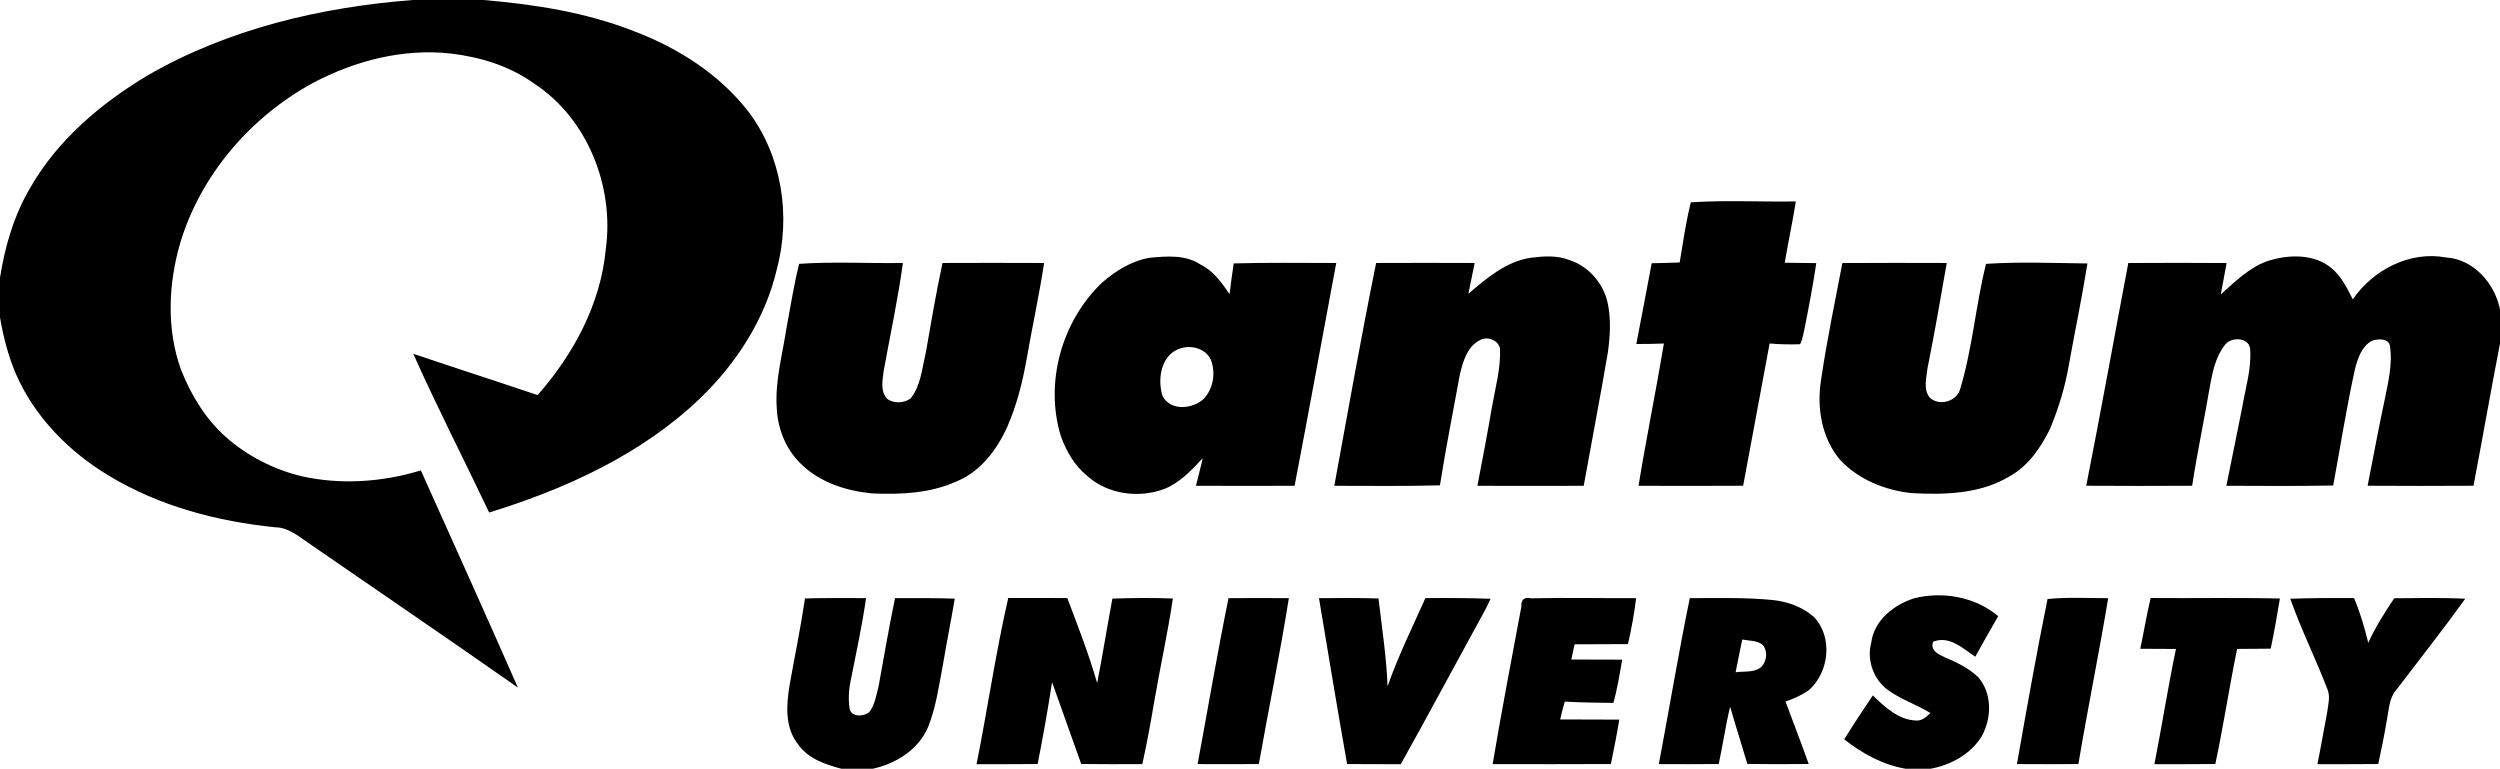
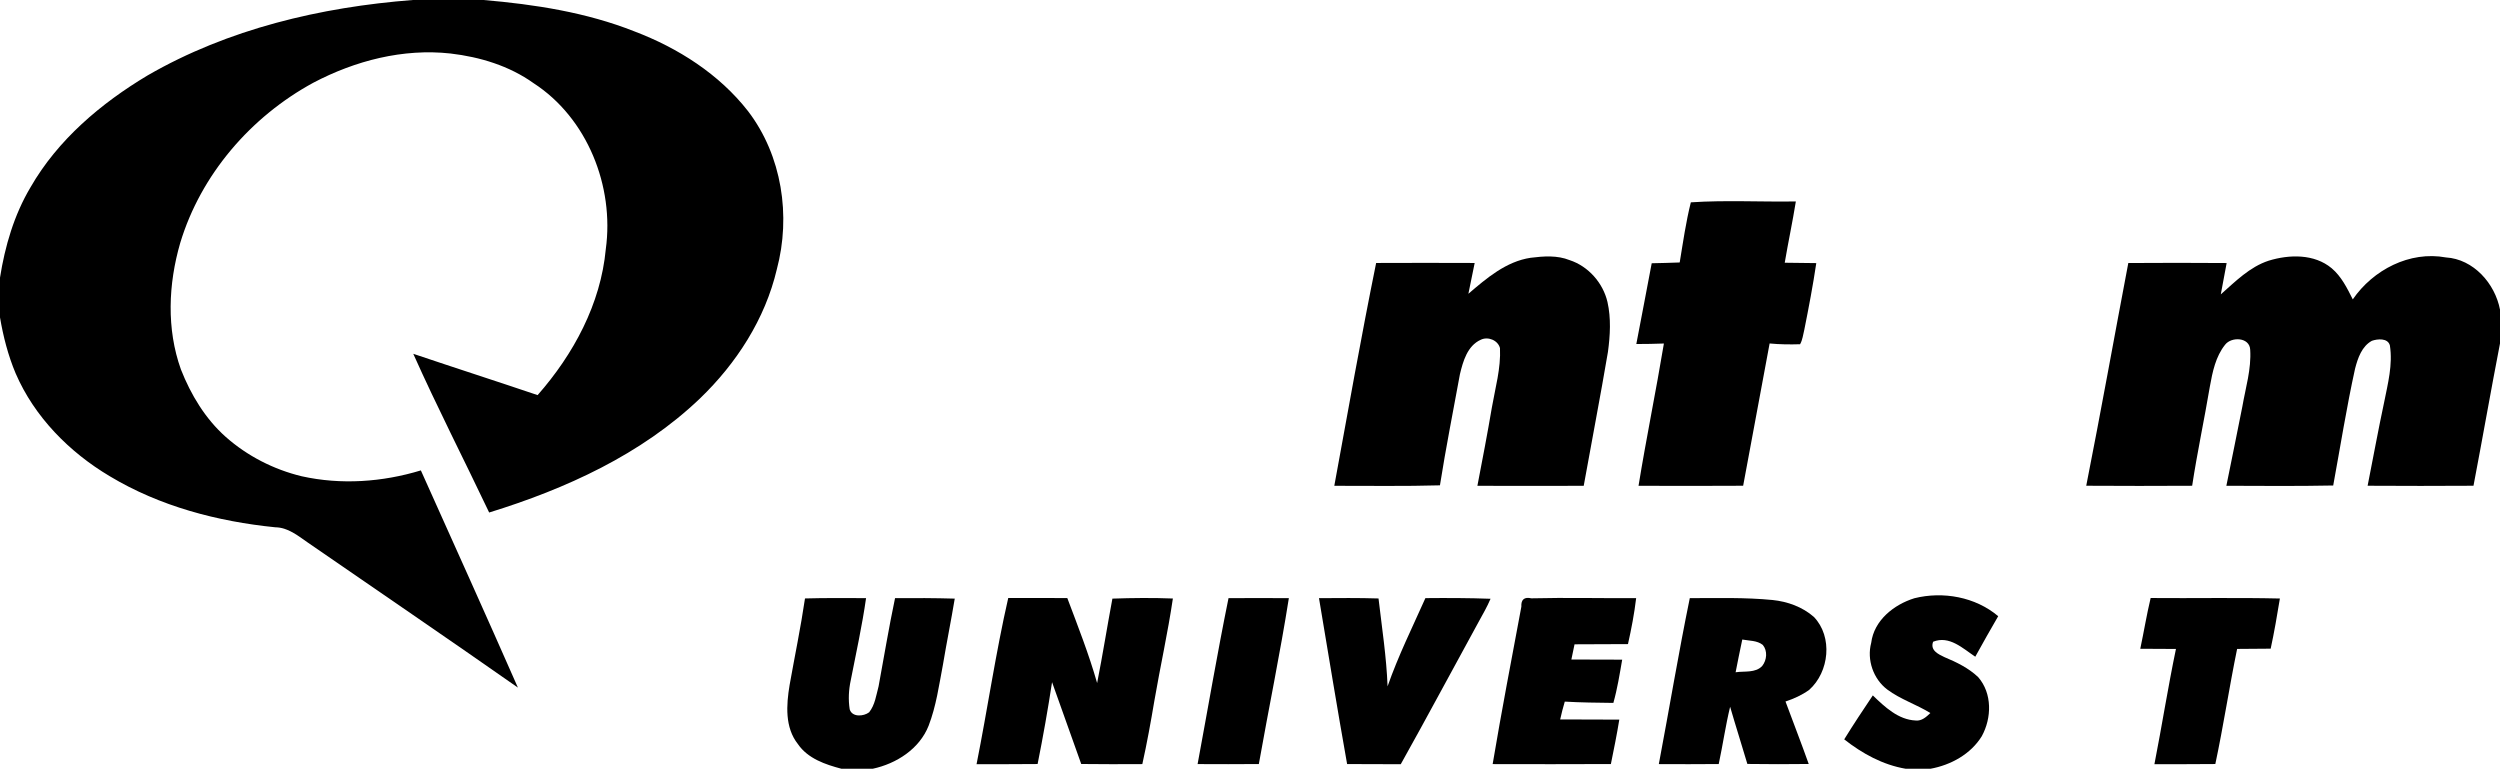
<svg xmlns="http://www.w3.org/2000/svg" width="1626pt" height="500pt" viewBox="0 0 1626 500" version="1.1">
  <g id="#qtu-logoname">
    <path fill="#000000" opacity="1.00" d=" M 268.49 0.00 L 314.51 0.00 C 347.85 2.86 381.38 8.03 412.64 20.42 C 441.05 31.22 467.77 48.21 486.60 72.39 C 508.61 101.25 514.52 140.43 505.24 175.18 C 497.65 207.50 478.95 236.38 455.21 259.21 C 417.11 295.62 367.97 317.97 318.15 333.34 C 301.80 298.89 284.34 264.93 268.79 230.11 C 295.71 239.19 322.76 247.89 349.67 256.98 C 373.03 230.42 390.71 197.68 394.01 162.01 C 399.60 121.18 382.02 76.75 346.97 54.05 C 331.20 42.78 312.12 37.04 293.03 34.80 C 262.19 31.40 231.00 39.47 203.78 53.81 C 163.15 75.89 130.62 113.53 117.21 158.04 C 109.47 184.68 108.21 213.95 117.68 240.32 C 124.15 256.75 133.53 272.35 146.82 284.16 C 160.83 296.58 178.00 305.34 196.18 309.75 C 221.78 315.46 248.71 313.56 273.73 305.95 C 294.85 353.00 316.09 400.01 336.85 447.22 C 291.49 415.45 245.71 384.28 200.13 352.83 C 193.80 348.43 187.22 343.02 179.07 342.95 C 141.49 339.17 103.88 329.30 71.31 309.69 C 45.04 294.06 22.38 271.13 10.17 242.83 C 5.27 231.19 2.11 218.87 0.00 206.44 L 0.00 180.59 C 3.24 160.09 9.16 139.79 19.82 121.86 C 37.60 90.88 65.69 67.18 96.02 49.04 C 148.40 18.79 208.57 4.63 268.49 0.00 Z" />
    <path fill="#000000" opacity="1.00" d=" M 1099.72 131.60 C 1122.44 130.08 1145.25 131.39 1168.02 131.02 C 1165.88 144.36 1163.04 157.57 1160.79 170.88 C 1167.62 170.96 1174.46 171.04 1181.31 171.13 C 1179.15 185.63 1176.41 200.04 1173.53 214.42 C 1172.71 217.57 1172.43 221.01 1170.77 223.89 C 1164.14 224.10 1157.54 224.02 1150.96 223.39 C 1145.22 254.23 1139.54 285.09 1133.75 315.93 C 1111.06 316.06 1088.38 316.05 1065.70 315.96 C 1070.73 285.03 1077.07 254.33 1082.20 223.42 C 1076.21 223.63 1070.22 223.76 1064.26 223.75 C 1067.56 206.23 1071.03 188.75 1074.27 171.22 C 1080.31 171.08 1086.41 170.96 1092.48 170.71 C 1094.63 157.63 1096.50 144.47 1099.72 131.60 Z" />
-     <path fill="#000000" opacity="1.00" d=" M 747.66 167.66 C 758.78 166.59 771.14 165.53 780.91 172.13 C 789.25 176.15 794.55 183.90 799.71 191.23 C 800.55 184.59 801.35 177.95 802.40 171.33 C 824.62 170.69 846.86 171.04 869.09 171.05 C 860.02 219.34 851.30 267.71 842.00 315.96 C 820.61 316.03 799.23 316.06 777.85 315.95 C 779.29 309.95 780.94 304.00 782.24 297.97 C 775.17 305.73 767.59 313.67 757.75 317.83 C 740.90 324.37 720.27 321.57 706.76 309.24 C 698.80 302.68 693.57 293.48 690.06 283.92 C 679.24 249.01 690.50 208.90 716.79 183.79 C 725.61 176.15 735.99 169.66 747.66 167.66 M 768.40 226.39 C 755.21 229.93 752.47 246.54 756.19 257.78 C 761.60 267.41 775.31 266.09 782.65 259.66 C 789.24 252.97 790.93 242.25 787.38 233.64 C 784.01 226.89 775.41 224.37 768.40 226.39 Z" />
    <path fill="#000000" opacity="1.00" d=" M 995.60 167.65 C 1003.99 166.60 1012.83 165.95 1020.89 169.19 C 1033.07 173.17 1042.60 184.00 1045.50 196.42 C 1047.90 207.04 1047.25 218.14 1045.81 228.86 C 1040.89 257.96 1035.25 286.92 1030.05 315.97 C 1006.99 316.03 983.94 316.05 960.90 315.97 C 964.16 299.05 967.42 282.14 970.29 265.15 C 972.51 252.32 976.23 239.54 975.59 226.40 C 974.24 221.25 967.73 218.67 963.05 221.00 C 954.37 224.92 951.55 234.98 949.53 243.42 C 945.13 267.49 940.35 291.49 936.54 315.66 C 913.63 316.32 890.73 315.94 867.83 315.97 C 876.68 267.62 885.26 219.21 895.04 171.04 C 916.40 170.96 937.76 170.94 959.13 171.04 C 957.78 177.72 956.39 184.39 955.04 191.07 C 966.85 180.95 979.65 169.99 995.60 167.65 Z" />
    <path fill="#000000" opacity="1.00" d=" M 1475.59 169.54 C 1488.95 165.44 1505.21 165.03 1516.51 174.46 C 1522.86 179.82 1526.58 187.43 1530.25 194.71 C 1543.48 175.49 1567.24 163.10 1590.80 167.43 C 1608.79 168.52 1622.73 184.38 1626.00 201.38 L 1626.00 223.38 C 1620.03 254.19 1614.65 285.11 1608.76 315.93 C 1585.80 316.08 1562.85 316.07 1539.90 315.93 C 1543.51 297.83 1546.78 279.66 1550.65 261.61 C 1553.07 249.48 1556.33 237.11 1554.38 224.66 C 1553.03 219.70 1546.30 220.40 1542.67 221.66 C 1536.10 225.25 1533.50 232.95 1531.73 239.81 C 1526.19 264.97 1522.18 290.44 1517.52 315.77 C 1494.35 316.24 1471.18 316.02 1448.03 315.95 C 1451.58 298.80 1454.96 281.61 1458.42 264.44 C 1460.54 252.19 1464.33 240.02 1463.53 227.45 C 1463.18 219.31 1451.38 218.80 1447.20 224.21 C 1441.04 231.91 1439.02 241.86 1437.31 251.32 C 1433.68 272.89 1429.07 294.30 1425.78 315.94 C 1402.81 316.08 1379.84 316.07 1356.89 315.93 C 1366.43 267.72 1375.07 219.35 1384.25 171.07 C 1405.56 170.91 1426.88 170.93 1448.21 171.08 C 1446.99 177.88 1445.69 184.67 1444.40 191.46 C 1453.93 183.05 1463.20 173.58 1475.59 169.54 Z" />
-     <path fill="#000000" opacity="1.00" d=" M 519.72 171.61 C 542.18 170.04 564.74 171.40 587.25 171.04 C 584.01 194.73 578.92 218.11 574.68 241.62 C 573.98 247.62 572.39 254.86 577.32 259.65 C 581.72 262.55 587.97 262.21 592.22 259.20 C 598.87 250.97 599.61 239.92 602.03 230.01 C 605.44 210.31 608.83 190.60 613.01 171.04 C 635.04 170.95 657.06 170.95 679.09 171.05 C 675.88 192.01 671.35 212.74 667.70 233.63 C 665.03 248.80 661.19 263.87 654.96 278.00 C 648.23 292.76 637.52 306.87 622.09 313.14 C 604.88 320.90 585.58 321.75 567.03 320.91 C 550.15 319.25 532.83 313.64 520.61 301.39 C 510.90 291.86 505.67 278.44 505.17 264.96 C 504.08 247.80 508.80 231.13 511.36 214.32 C 514.09 200.08 516.26 185.70 519.72 171.61 Z" />
-     <path fill="#000000" opacity="1.00" d=" M 1198.28 171.08 C 1220.91 170.94 1243.54 170.96 1266.18 171.04 C 1262.23 193.94 1258.16 216.82 1253.64 239.62 C 1252.96 245.78 1250.72 253.51 1255.24 258.76 C 1261.47 264.36 1272.73 261.08 1274.93 252.92 C 1282.93 226.38 1284.99 198.48 1291.72 171.62 C 1313.65 170.13 1335.70 171.11 1357.68 171.35 C 1354.16 193.47 1349.52 215.39 1345.57 237.44 C 1343.19 251.58 1338.92 265.35 1333.49 278.60 C 1327.43 290.97 1319.27 303.11 1306.91 309.87 C 1287.89 321.31 1264.64 321.91 1243.16 320.70 C 1225.96 318.85 1208.83 311.91 1196.84 299.17 C 1184.64 284.80 1181.46 264.73 1184.49 246.57 C 1188.24 221.26 1193.45 196.20 1198.28 171.08 Z" />
    <path fill="#000000" opacity="1.00" d=" M 1245.13 389.09 C 1263.75 384.46 1284.80 388.22 1299.63 400.77 C 1294.62 409.53 1289.53 418.25 1284.72 427.13 C 1276.61 421.73 1267.82 413.15 1257.30 417.39 C 1255.23 422.99 1260.70 425.50 1264.60 427.37 C 1272.48 430.66 1280.35 434.46 1286.60 440.40 C 1295.82 450.98 1295.46 467.01 1288.93 478.87 C 1281.72 490.53 1268.81 497.59 1255.57 500.00 L 1239.49 500.00 C 1224.59 497.48 1211.23 490.11 1199.48 480.88 C 1205.45 471.20 1211.74 461.73 1218.08 452.29 C 1225.82 459.76 1234.63 468.15 1246.03 468.62 C 1249.90 469.03 1252.93 466.24 1255.51 463.76 C 1246.45 458.16 1236.09 454.88 1227.51 448.49 C 1218.39 441.63 1214.07 429.13 1217.03 418.10 C 1218.85 403.45 1231.81 393.22 1245.13 389.09 Z" />
    <path fill="#000000" opacity="1.00" d=" M 523.57 389.23 C 536.80 388.86 550.04 388.98 563.29 389.02 C 560.73 406.99 556.80 424.72 553.32 442.52 C 551.98 448.68 551.67 455.09 552.64 461.33 C 554.19 466.59 561.68 466.04 565.29 463.27 C 569.12 458.49 569.88 452.13 571.43 446.39 C 574.97 427.26 578.12 408.06 582.14 389.03 C 595.08 388.93 608.03 388.96 620.97 389.34 C 618.59 403.71 615.68 418.00 613.28 432.37 C 610.74 445.69 608.89 459.28 603.98 472.00 C 598.03 487.11 583.01 496.71 567.59 500.00 L 547.30 500.00 C 536.81 497.25 525.42 493.37 519.00 484.00 C 510.40 473.18 511.41 458.51 513.54 445.65 C 516.88 426.84 520.79 408.13 523.57 389.23 Z" />
    <path fill="#000000" opacity="1.00" d=" M 655.76 388.93 C 668.56 388.98 681.36 388.97 694.17 388.97 C 701.05 407.25 708.22 425.46 713.57 444.26 C 717.18 426.01 720.08 407.63 723.51 389.34 C 736.61 388.88 749.73 388.76 762.84 389.27 C 759.55 411.59 754.61 433.63 750.79 455.86 C 748.48 469.61 745.99 483.35 742.97 496.97 C 729.72 497.05 716.47 497.06 703.23 496.90 C 696.86 479.18 690.57 461.43 684.26 443.68 C 681.54 461.50 678.40 479.25 674.86 496.92 C 661.62 497.04 648.38 497.03 635.15 497.04 C 642.32 461.06 647.58 424.69 655.76 388.93 Z" />
    <path fill="#000000" opacity="1.00" d=" M 799.03 389.04 C 812.10 388.96 825.18 388.94 838.27 389.04 C 832.57 425.14 825.12 460.94 818.75 496.93 C 805.46 497.04 792.19 497.04 778.92 496.96 C 785.61 460.98 791.73 424.89 799.03 389.04 Z" />
    <path fill="#000000" opacity="1.00" d=" M 857.87 389.04 C 870.77 388.96 883.68 388.83 896.59 389.24 C 898.80 408.26 901.75 427.22 902.48 446.39 C 909.34 426.71 918.60 408.02 927.08 389.02 C 941.20 388.88 955.33 388.92 969.45 389.44 C 967.24 394.70 964.34 399.63 961.61 404.63 C 944.71 435.41 928.20 466.41 911.05 497.05 C 899.41 497.01 887.78 497.04 876.16 496.94 C 869.78 461.02 863.89 425.02 857.87 389.04 Z" />
    <path fill="#000000" opacity="1.00" d=" M 989.49 394.58 C 989.23 389.92 991.40 388.11 996.00 389.15 C 1018.71 388.59 1041.43 389.17 1064.15 389.03 C 1062.96 399.09 1061.06 409.04 1058.83 418.92 C 1047.24 418.99 1035.65 418.99 1024.08 419.06 C 1023.37 422.35 1022.70 425.65 1022.02 428.95 C 1033.02 429.01 1044.04 428.99 1055.07 429.04 C 1053.43 438.46 1051.94 447.95 1049.33 457.17 C 1038.78 457.04 1028.25 456.94 1017.73 456.33 C 1016.55 460.14 1015.64 464.03 1014.74 467.92 C 1027.55 468.02 1040.37 467.97 1053.19 468.04 C 1051.63 477.72 1049.66 487.32 1047.72 496.93 C 1022.08 497.07 996.45 497.02 970.82 496.97 C 976.56 462.76 983.13 428.68 989.49 394.58 Z" />
    <path fill="#000000" opacity="1.00" d=" M 1099.04 389.04 C 1116.97 389.00 1134.98 388.51 1152.87 390.24 C 1162.62 391.24 1172.30 394.72 1179.75 401.25 C 1192.21 414.24 1189.74 437.04 1176.70 448.69 C 1172.01 452.07 1166.75 454.45 1161.29 456.26 C 1166.29 469.82 1171.57 483.28 1176.39 496.89 C 1163.08 497.06 1149.77 497.06 1136.48 496.87 C 1132.83 484.44 1128.85 472.12 1125.27 459.68 C 1122.29 471.99 1120.52 484.55 1117.86 496.93 C 1104.87 497.03 1091.88 497.06 1078.90 496.97 C 1085.71 461.01 1091.68 424.88 1099.04 389.04 M 1133.18 415.95 C 1131.70 423.04 1130.20 430.13 1128.84 437.25 C 1134.48 436.35 1141.76 437.87 1146.14 433.14 C 1149.17 429.35 1149.74 423.33 1146.53 419.46 C 1142.79 416.47 1137.63 416.81 1133.18 415.95 Z" />
-     <path fill="#000000" opacity="1.00" d=" M 1331.72 389.60 C 1344.81 388.31 1358.00 389.03 1371.16 389.05 C 1365.20 425.10 1357.82 460.90 1351.78 496.94 C 1338.44 497.04 1325.12 497.04 1311.81 496.96 C 1318.14 461.13 1324.48 425.26 1331.72 389.60 Z" />
    <path fill="#000000" opacity="1.00" d=" M 1398.78 388.95 C 1426.79 389.20 1454.82 388.61 1482.84 389.27 C 1481.05 400.18 1479.19 411.08 1476.85 421.89 C 1469.55 421.95 1462.27 422.00 1455.02 422.06 C 1449.91 446.94 1446.14 472.08 1440.85 496.92 C 1427.63 497.04 1414.42 497.03 1401.23 497.04 C 1406.12 472.10 1410.05 446.97 1415.24 422.08 C 1407.48 422.03 1399.76 422.00 1392.04 421.96 C 1394.37 410.97 1396.17 399.88 1398.78 388.95 Z" />
-     <path fill="#000000" opacity="1.00" d=" M 1489.58 389.41 C 1503.40 388.96 1517.23 388.89 1531.08 388.99 C 1535.04 398.39 1537.91 408.18 1540.31 418.09 C 1544.95 407.89 1550.98 398.41 1557.20 389.10 C 1572.58 389.00 1588.01 388.62 1603.40 389.42 C 1588.95 409.52 1573.57 428.95 1558.60 448.65 C 1553.93 453.88 1553.83 461.16 1552.52 467.65 C 1550.92 477.46 1548.91 487.20 1546.82 496.92 C 1533.61 497.04 1520.42 497.03 1507.24 497.04 C 1509.54 485.93 1511.36 474.72 1513.55 463.58 C 1514.10 458.82 1515.66 453.72 1514.03 449.01 C 1506.41 428.93 1496.74 409.65 1489.58 389.41 Z" />
  </g>
</svg>